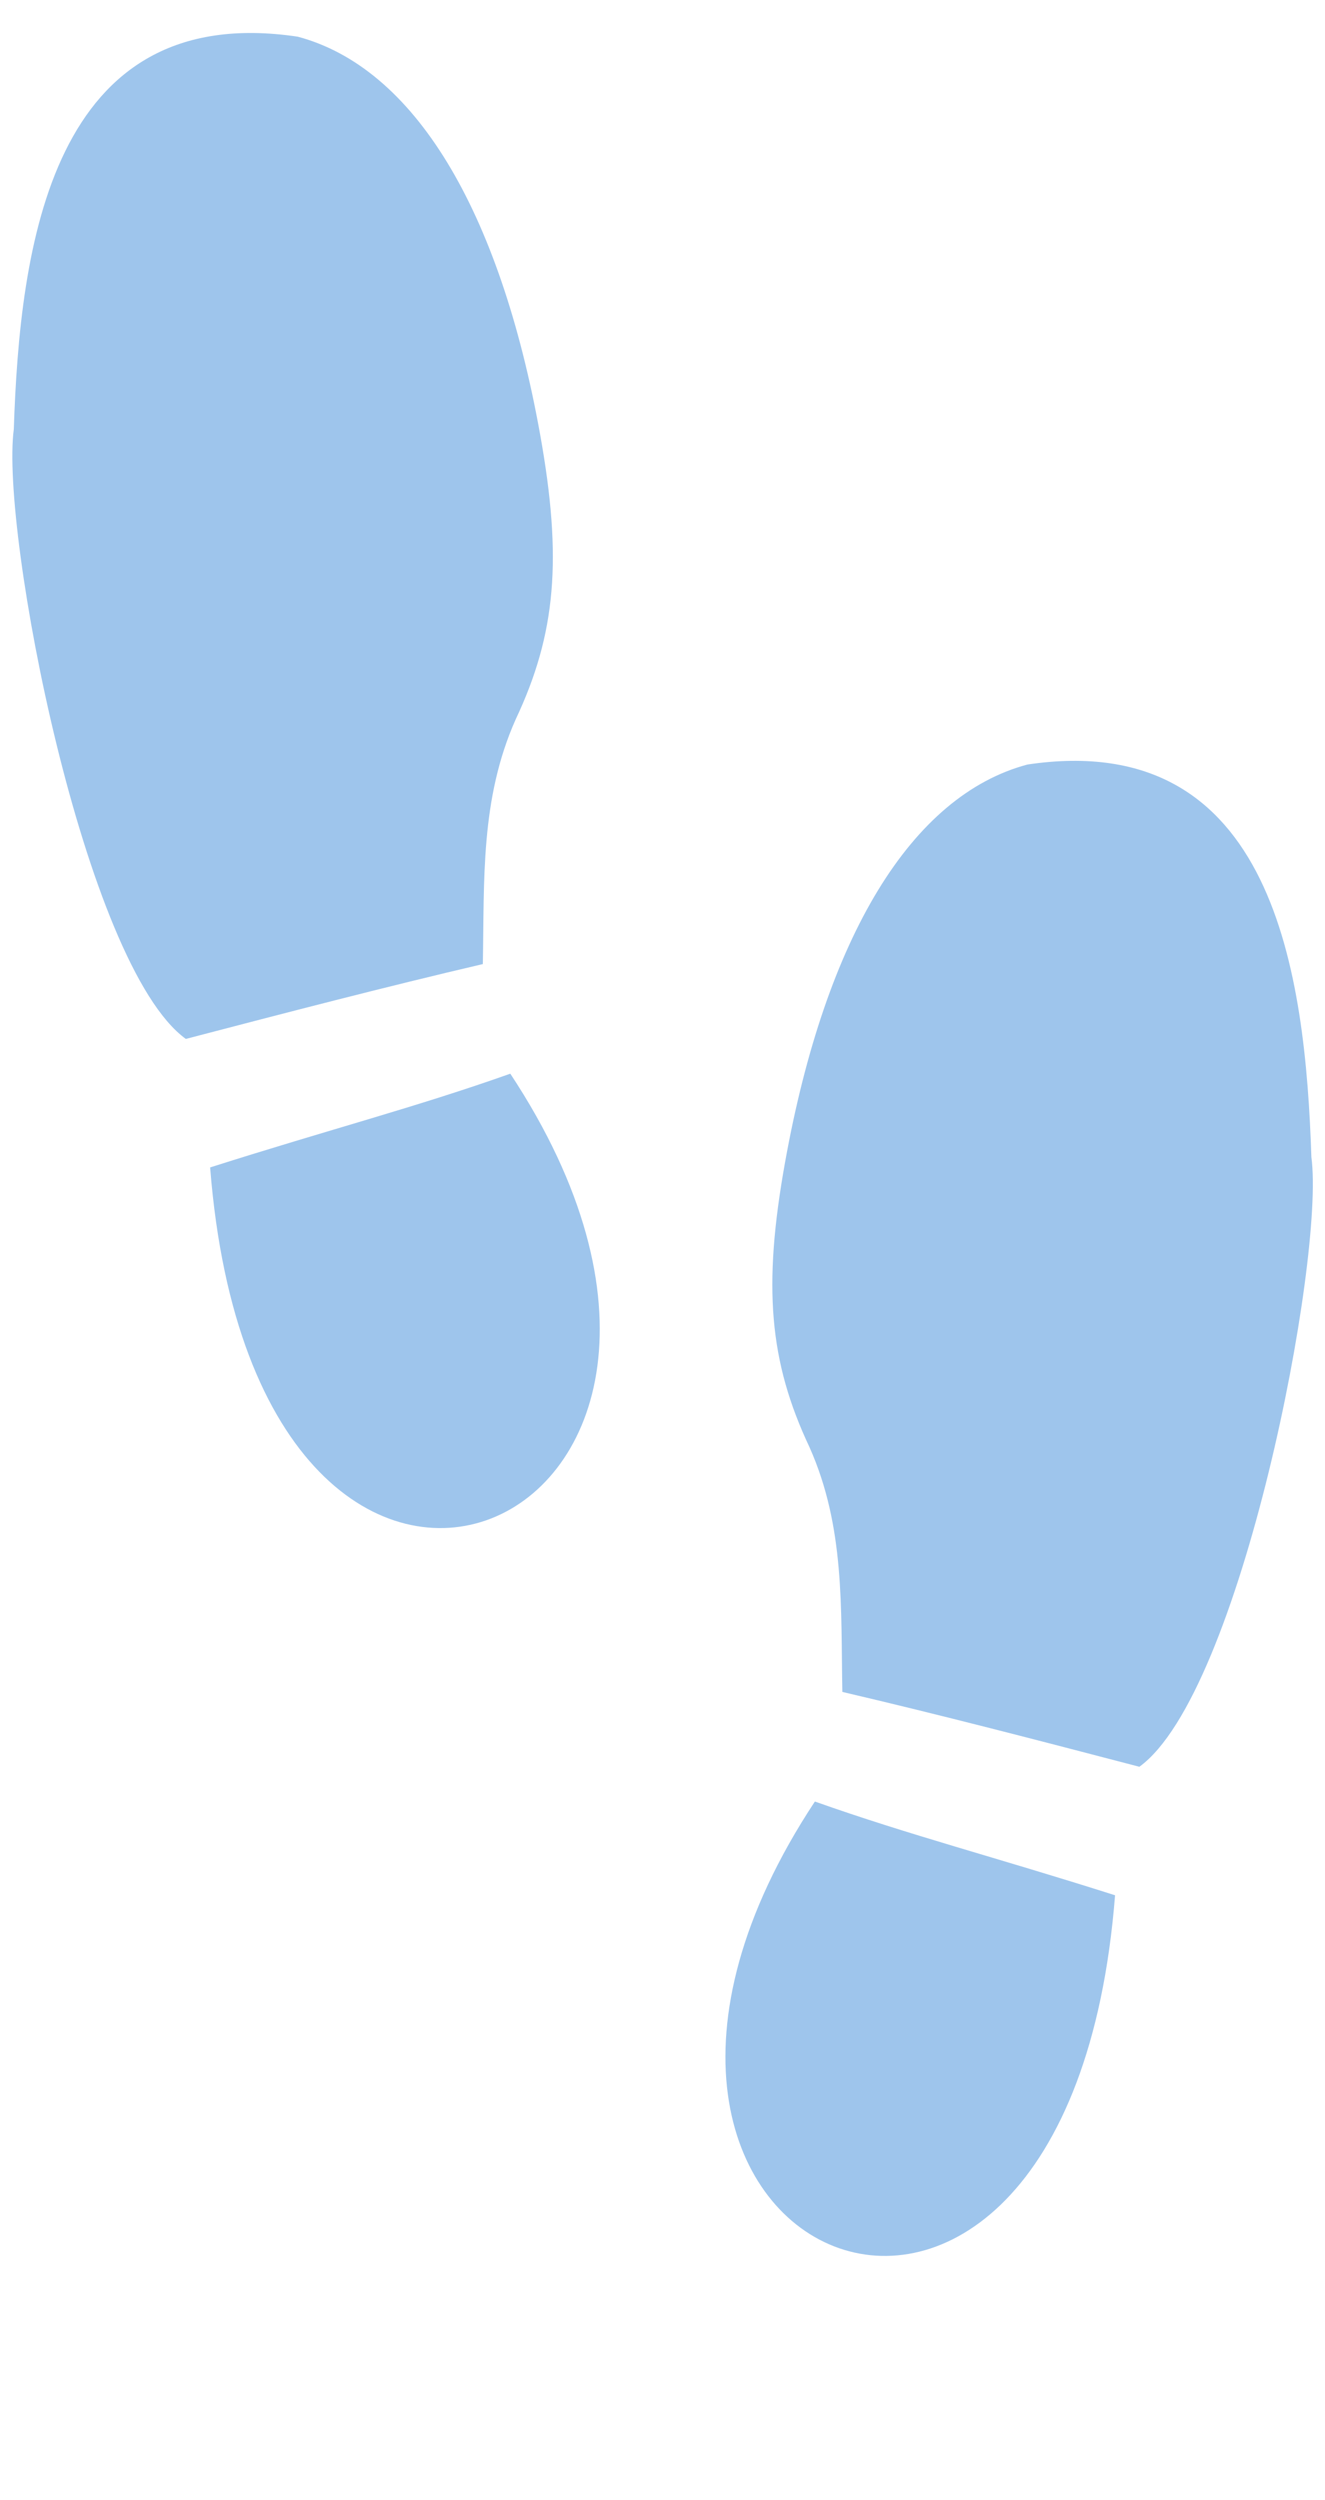
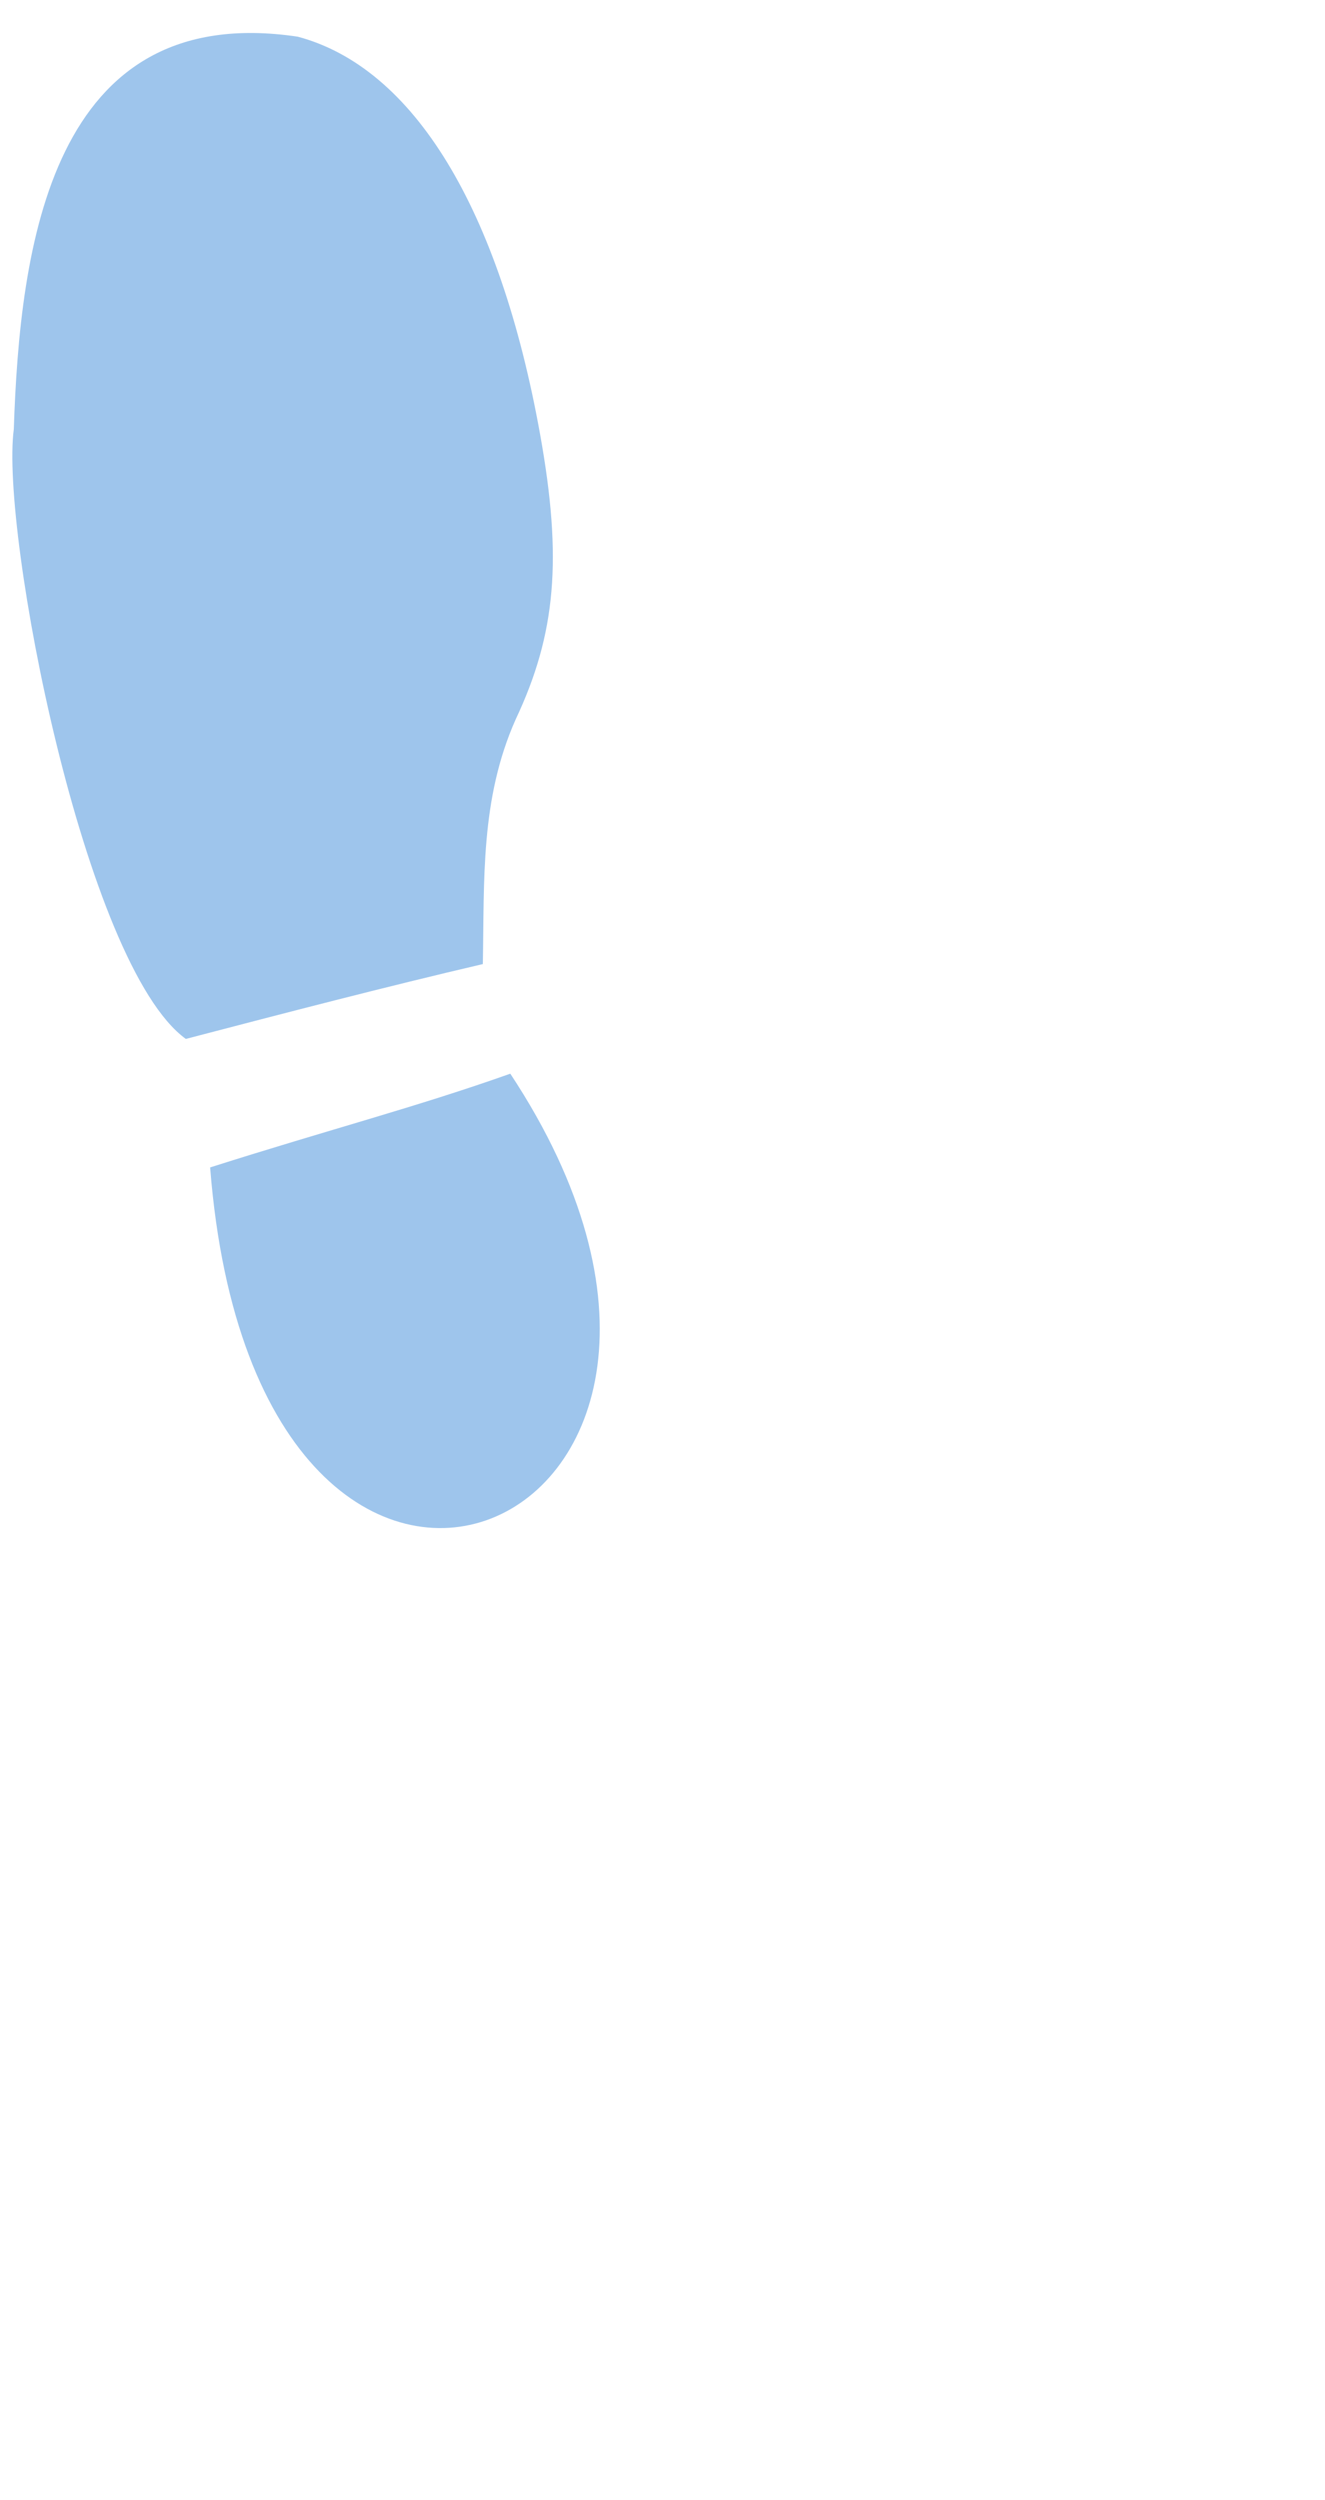
<svg xmlns="http://www.w3.org/2000/svg" fill="#9ec5ec" height="287.8" preserveAspectRatio="xMidYMid meet" version="1" viewBox="-1.3 -3.8 152.6 287.8" width="152.6" zoomAndPan="magnify">
  <g id="change1_1">
    <path d="m74.602 12.754c-10.97 3.888-20.656 6.367-34.571 10.792 5.456 69.547 69.327 41.82 34.571-10.792zm-3.164-12.619c0.187-9.663-0.311-18.977 3.781-28.164 4.648-9.851 5.391-18.491 2.82-32.796-4.677-26.019-14.565-42.241-27.918-45.803-28.482-4.245-32.01 24.309-32.701 45.195-1.572 11.689 8.107 61.712 19.811 70.185 11.502-3.003 22.795-5.95 34.207-8.617z" fill="inherit" transform="translate(-17.13 107.05)" />
-     <path d="m109.68 96.545c10.97 3.888 20.656 6.367 34.571 10.792-5.456 69.547-69.327 41.82-34.571-10.792zm3.164-12.619c-0.187-9.663 0.311-18.977-3.781-28.164-4.648-9.851-5.391-18.491-2.82-32.796 4.677-26.019 14.565-42.241 27.918-45.803 28.482-4.245 32.01 24.309 32.701 45.195 1.572 11.689-8.107 61.712-19.811 70.185-11.502-3.003-22.795-5.95-34.207-8.617z" fill="inherit" transform="translate(-17.13 107.05)" />
  </g>
</svg>